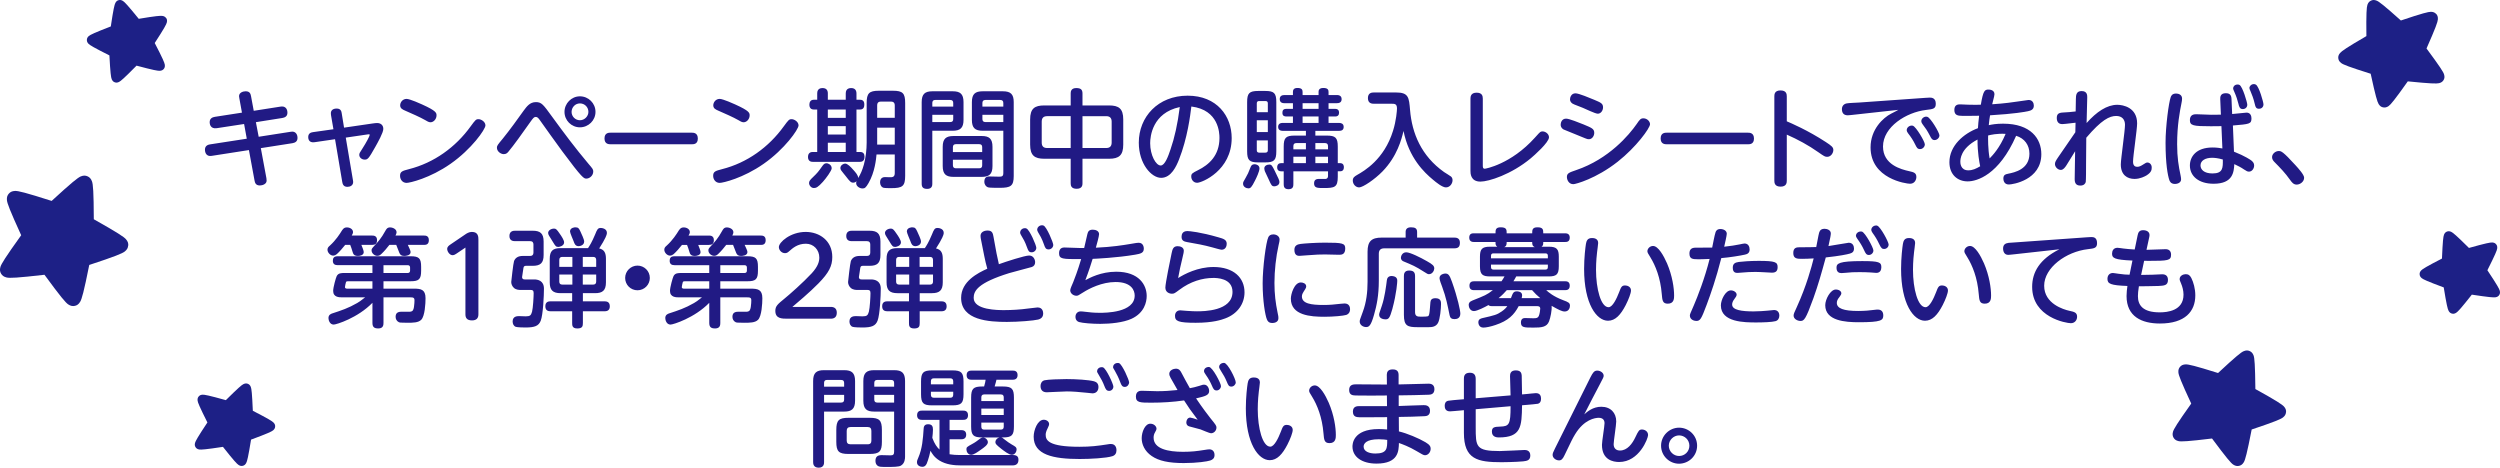
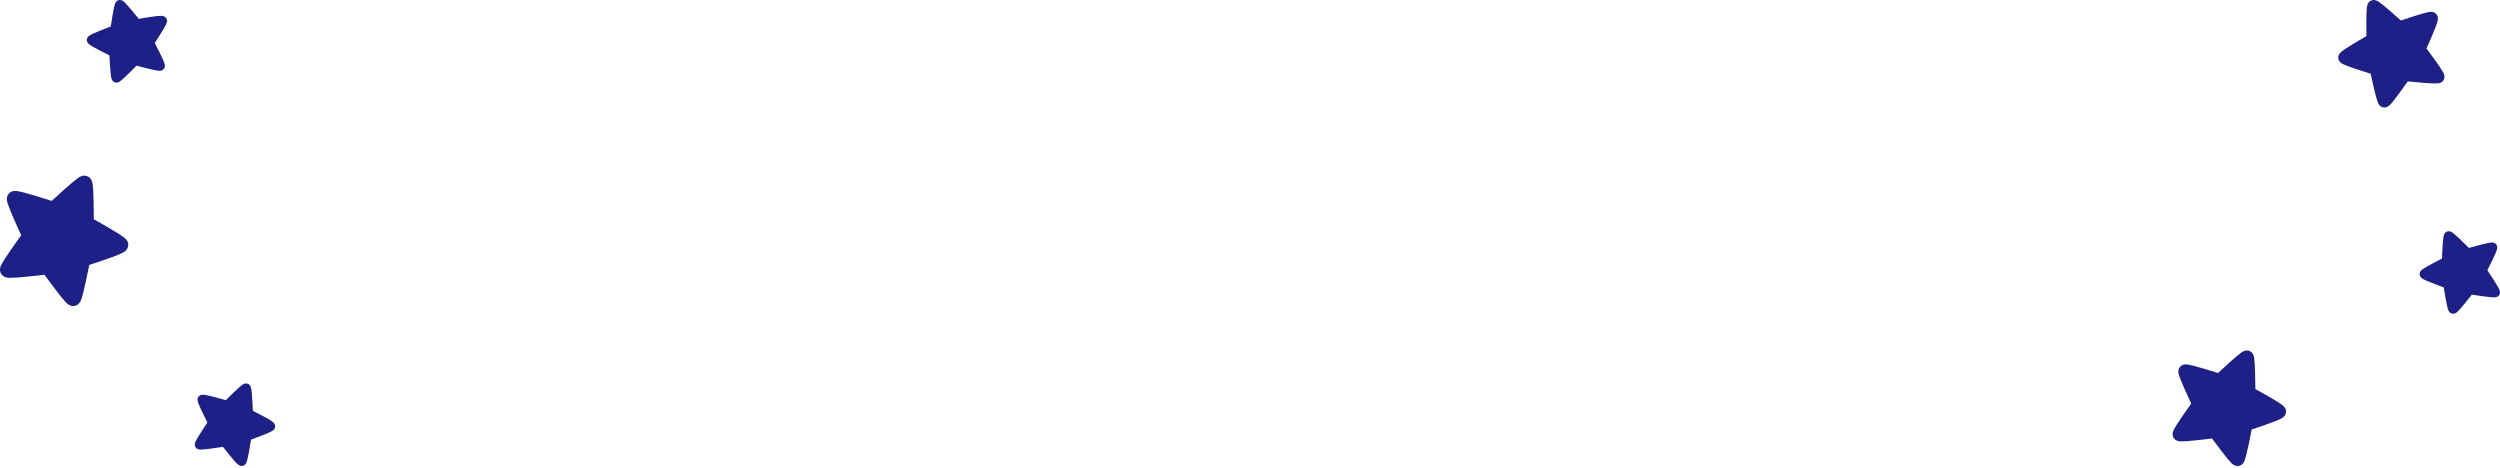
<svg xmlns="http://www.w3.org/2000/svg" id="_イヤー_2" viewBox="0 0 466.13 87.2">
  <defs>
    <style>.cls-1{fill:#211a84;}.cls-2{fill:#1d2086;}</style>
  </defs>
  <g id="_イヤー_1-2">
    <g>
      <g>
        <path class="cls-2" d="M23.91,45.8c.04-.39-.05-.76-.42-1.19-.38-.44-1.51-1.2-6-3.73-.02-5.16-.14-6.52-.34-7.06-.19-.54-.48-.79-.84-.95s-.74-.19-1.27,.03c-.53,.23-1.61,1.07-5.41,4.56-4.91-1.57-6.24-1.88-6.82-1.86-.57,.02-.9,.21-1.16,.5-.26,.29-.41,.65-.36,1.21,.05,.58,.52,1.86,2.66,6.55C.95,48.04,.25,49.21,.08,49.76c-.16,.55-.08,.93,.12,1.26,.2,.34,.49,.59,1.04,.72,.56,.13,1.93,.08,7.05-.51,3.05,4.16,3.94,5.19,4.42,5.52,.47,.32,.86,.36,1.24,.28,.38-.08,.71-.28,1-.77,.3-.5,.68-1.81,1.69-6.86,4.9-1.61,6.16-2.15,6.61-2.5,.45-.35,.61-.7,.64-1.09Z" />
        <path class="cls-2" d="M454.22,2.6c-.22-.24-.5-.39-.96-.4-.48,0-1.57,.26-5.61,1.62-3.17-2.84-4.07-3.52-4.52-3.7-.43-.18-.75-.14-1.04-.01s-.53,.35-.68,.79c-.15,.45-.24,1.58-.19,5.83-3.68,2.14-4.6,2.79-4.91,3.15-.3,.36-.37,.67-.33,.99,.04,.32,.17,.61,.55,.89,.38,.29,1.43,.71,5.49,1.99,.9,4.16,1.23,5.24,1.48,5.65,.25,.4,.52,.56,.84,.62,.31,.06,.63,.03,1.02-.24,.39-.27,1.12-1.14,3.58-4.61,4.23,.43,5.36,.45,5.83,.34,.46-.11,.69-.33,.85-.6,.16-.28,.22-.59,.08-1.04-.14-.46-.74-1.41-3.27-4.83,1.72-3.89,2.09-4.96,2.12-5.44,.03-.47-.1-.76-.31-1Z" />
        <path class="cls-2" d="M426.24,76.86c.03-.34-.05-.68-.38-1.05-.34-.38-1.34-1.06-5.34-3.27-.05-4.56-.16-5.77-.33-6.25-.17-.47-.43-.7-.75-.84s-.66-.16-1.12,.04c-.47,.2-1.42,.95-4.76,4.06-4.36-1.37-5.54-1.63-6.05-1.61-.5,.02-.8,.19-1.03,.45-.23,.26-.36,.57-.31,1.08,.05,.51,.47,1.64,2.39,5.78-2.65,3.72-3.26,4.76-3.4,5.25-.14,.48-.06,.82,.11,1.12,.18,.3,.44,.52,.93,.63,.5,.11,1.71,.06,6.24-.49,2.72,3.67,3.52,4.57,3.94,4.86,.42,.28,.76,.31,1.1,.24,.34-.08,.63-.25,.89-.69,.26-.44,.59-1.61,1.46-6.09,4.33-1.45,5.44-1.93,5.84-2.25,.4-.31,.53-.63,.56-.97Z" />
        <path class="cls-2" d="M30.98,3.39c-.13-.21-.33-.36-.68-.42-.36-.06-1.22,0-4.43,.54C23.82,.98,23.22,.36,22.91,.17c-.31-.19-.55-.2-.79-.14s-.44,.2-.61,.52c-.17,.32-.37,1.16-.85,4.38-3.04,1.17-3.81,1.55-4.09,1.78-.27,.23-.36,.46-.37,.71-.01,.25,.05,.48,.3,.74,.25,.26,.99,.71,3.9,2.17,.17,3.25,.29,4.11,.43,4.44,.14,.33,.33,.49,.56,.57,.23,.09,.47,.1,.8-.06,.33-.16,.98-.72,3.27-3.04,3.15,.84,3.99,.99,4.36,.96,.36-.03,.56-.16,.72-.35,.15-.19,.24-.42,.19-.78-.05-.36-.38-1.16-1.88-4.05,1.77-2.73,2.18-3.49,2.26-3.85,.08-.35,.02-.59-.11-.79Z" />
        <path class="cls-2" d="M465.41,45.55c-.16-.19-.36-.32-.72-.34-.36-.02-1.21,.14-4.35,1.02-2.31-2.29-2.97-2.85-3.3-3-.33-.15-.57-.14-.8-.05s-.42,.25-.55,.58c-.14,.34-.24,1.19-.38,4.45-2.89,1.49-3.63,1.95-3.87,2.21-.25,.26-.31,.5-.29,.74,.01,.24,.11,.47,.38,.7,.28,.23,1.06,.6,4.11,1.73,.52,3.21,.73,4.05,.91,4.37,.17,.31,.38,.45,.62,.51,.24,.06,.48,.05,.79-.15,.31-.19,.9-.82,2.92-3.38,3.22,.49,4.08,.55,4.44,.49,.35-.07,.54-.22,.67-.43,.13-.21,.19-.44,.1-.79-.09-.35-.51-1.11-2.31-3.82,1.46-2.91,1.79-3.71,1.83-4.07,.04-.36-.04-.58-.2-.77Z" />
        <path class="cls-2" d="M37.04,73.93c.16-.19,.36-.32,.72-.34,.36-.02,1.21,.14,4.35,1.02,2.31-2.29,2.97-2.85,3.3-3,.33-.15,.57-.14,.8-.05s.42,.25,.55,.58c.14,.34,.24,1.19,.38,4.45,2.89,1.49,3.63,1.95,3.87,2.21,.25,.26,.31,.5,.29,.74-.01,.24-.11,.47-.38,.7-.28,.23-1.06,.6-4.11,1.73-.52,3.21-.73,4.05-.91,4.37-.17,.31-.38,.45-.62,.51-.24,.06-.48,.05-.79-.15-.31-.19-.9-.82-2.92-3.38-3.22,.49-4.08,.55-4.44,.49-.35-.07-.54-.22-.67-.43-.13-.21-.19-.44-.1-.79,.09-.35,.51-1.11,2.31-3.82-1.46-2.91-1.79-3.71-1.83-4.07-.04-.36,.04-.58,.2-.77Z" />
      </g>
-       <path class="cls-1" d="M44.63,18.36c-.04-.24-.06-.38-.06-.42,0-.7,.78-.92,1.24-.92,.82,0,.92,.54,1,.94l.5,2.7,4.98-.78c1.28-.2,1.3,.94,1.3,1.14,0,.7-.5,.9-.96,.98l-4.92,.78,.52,2.72,5.9-.92c.12-.02,.24-.04,.36-.04,.6,0,.98,.48,.98,1.18s-.5,.9-.96,.98l-5.88,.92,1.04,5.6c.02,.16,.04,.32,.04,.46,0,.64-.78,.9-1.26,.9-.82,0-.92-.56-1-.96l-1.04-5.64-6.94,1.08c-1.26,.2-1.26-1.04-1.26-1.16,0-.82,.72-.94,.94-.98l6.86-1.06-.5-2.74-5.1,.78c-1.22,.18-1.32-.84-1.32-1.1,0-.72,.5-.94,.98-1.02l5.04-.78-.48-2.64Zm17.08,3.06c-.2-1.16,.84-1.18,1.08-1.18,.76,0,.88,.56,.92,.86l.44,2.7,5.34-.78c.42-.06,.62-.08,.84-.08,.5,0,1.14,.26,1.14,1.1,0,.7-1.04,2.54-1.5,3.36-1.24,2.22-1.42,2.36-1.98,2.36-.52,0-1-.38-1-.88,0-.28,.06-.38,.62-1.24,.66-1.02,1.32-2.26,1.32-2.46,0-.18-.1-.16-.36-.12l-4.1,.6,1.34,7.94c.02,.1,.04,.2,.04,.32,0,.68-.58,.92-1.08,.92-.8,0-.9-.62-.96-.94l-1.34-7.94-3.84,.56c-1.14,.16-1.16-.78-1.16-.96,0-.66,.44-.86,.88-.92l3.82-.54-.46-2.68Zm28.8,1.96c0,.74-2.6,4.44-6.5,7.16-3.82,2.68-7.6,3.56-8.2,3.56-.78,0-1.22-.66-1.22-1.32,0-.8,.44-.92,1.66-1.24,4.66-1.18,8.7-4.08,11.52-8,.88-1.2,.98-1.32,1.46-1.32s1.28,.48,1.28,1.16Zm-11.8-3.9c2.66,1.2,2.68,1.58,2.68,2.04,0,.7-.56,1.28-1.12,1.28-.32,0-.62-.18-1.02-.42-.9-.52-2.5-1.22-3.78-1.78-.4-.18-.86-.38-.86-.96,0-.54,.44-1.2,1.2-1.2,.6,0,2.74,.96,2.9,1.04Zm24.2,2.24c2.26,3.1,4.32,5.86,6.76,8.76,.84,.98,.94,1.1,.94,1.5,0,.76-.68,1.32-1.28,1.32-.46,0-.72,0-4.52-5.12-.7-.92-3.64-5.06-4.24-5.9-.2-.26-.38-.48-.68-.48-.34,0-.5,.24-.98,.9-1.42,2.02-3.18,4.48-4.1,5.56-.18,.22-.4,.48-.88,.48-.56,0-1.28-.5-1.28-1.2,0-.36,.1-.5,1.1-1.7,1.3-1.6,2.78-3.66,3.88-5.2,.58-.78,1.16-1.6,2.28-1.6,1.06,0,1.36,.42,3,2.68Zm8.12-.86c0,1.58-1.3,2.88-2.9,2.88s-2.88-1.3-2.88-2.88,1.3-2.9,2.88-2.9,2.9,1.28,2.9,2.9Zm-4.46,0c0,.86,.7,1.56,1.56,1.56s1.58-.74,1.58-1.56c0-.86-.68-1.58-1.58-1.58-.84,0-1.54,.68-1.56,1.58Zm22.38,3.88c.34,0,1.16,0,1.16,1.1s-.86,1.06-1.16,1.06h-15.08c-.32,0-1.16,0-1.16-1.08s.82-1.08,1.16-1.08h15.08Zm19.94-1.36c0,.74-2.6,4.44-6.5,7.16-3.82,2.68-7.6,3.56-8.2,3.56-.78,0-1.22-.66-1.22-1.32,0-.8,.44-.92,1.66-1.24,4.66-1.18,8.7-4.08,11.52-8,.88-1.2,.98-1.32,1.46-1.32s1.28,.48,1.28,1.16Zm-11.8-3.9c2.66,1.2,2.68,1.58,2.68,2.04,0,.7-.56,1.28-1.12,1.28-.32,0-.62-.18-1.02-.42-.9-.52-2.5-1.22-3.78-1.78-.4-.18-.86-.38-.86-.96,0-.54,.44-1.2,1.2-1.2,.6,0,2.74,.96,2.9,1.04Zm20.6-.88v-1.16c0-.34,.08-1.02,1-1.02,.74,0,1,.44,1,1.02v1.16h.68c.78,0,.78,.68,.78,.9,0,.32-.06,.92-.78,.92h-.68v7.92h.7c.56,0,.8,.34,.8,.88,0,.96-.64,.96-.94,.96h-8.64c-.24,0-.96,0-.96-.92,0-.44,.2-.92,.86-.92h.86v-7.92h-.66c-.74,0-.8-.66-.8-.9,0-.46,.2-.92,.82-.92h.64v-1.18c0-.32,.08-1,.98-1,.76,0,1,.44,1,1v1.18h3.34Zm-2.62,12.78c0,.44-1.08,1.9-1.64,2.52-.9,1-1.26,1.16-1.68,1.16-.5,0-.9-.48-.9-.94,0-.32,.16-.56,.74-1.1,.8-.76,1.02-1.04,1.72-2.04,.3-.42,.46-.54,.84-.54,.16,0,.92,.22,.92,.94Zm2.62-10.96h-3.34v1.56h3.34v-1.56Zm0,3.1h-3.34v1.56h3.34v-1.56Zm0,3.1h-3.34v1.72h3.34v-1.72Zm3.9-7.42c0-1.8,.46-2.28,2.28-2.28h2.62c1.82,0,2.28,.46,2.28,2.28v13.58c0,1.94-.5,2.3-2.58,2.3-.34,0-1.16,0-1.42-.06-.42-.1-.68-.52-.68-1.02,0-.34,.12-.98,.92-.98,.06,0,1.04,.04,1.2,.02,.6-.04,.62-.52,.62-.76v-3.48h-3.4c-.08,.86-.3,3.26-1.48,5.32-.52,.9-.72,1.02-1.14,1.02-.52,0-1.18-.4-1.18-1,0-.12,.04-.22,.08-.34-.3,.26-.56,.26-.62,.26-.44,0-.62-.2-1.42-1.24-.14-.18-.74-.9-.84-1.06-.08-.12-.14-.28-.14-.42,0-.54,.58-.84,.88-.84,.46,0,1.08,.66,1.5,1.14,.48,.54,.94,1.04,.94,1.56,.46-.78,.74-1.38,1.06-2.5,.34-1.22,.52-2.8,.52-4.1v-7.4Zm1.96,2.76h3.28v-2.3c0-.56-.32-.72-.72-.72h-1.84c-.4,0-.72,.14-.72,.72v2.3Zm3.28,1.84h-3.28v3.16h3.28v-3.16Zm7,10.46c0,.24,0,.96-.94,.96-.8,0-1.04-.34-1.04-.96v-15.22c0-1.5,.6-2.02,2-2.02h3.78c1.38,0,2.02,.48,2.02,2.02v3.32c0,1.5-.62,2.02-2.02,2.02h-3.8v9.88Zm3.9-14.38v-.68c0-.3-.12-.56-.54-.56h-2.8c-.46,0-.56,.28-.56,.56v.68h3.9Zm-3.9,1.52v1.36h3.34c.42,0,.56-.22,.56-.56v-.8h-3.9Zm11.22,9.56c0,1.54-.64,2.02-2,2.02h-5.26c-1.38,0-2.02-.48-2.02-2.02v-3.58c0-1.52,.62-2.02,2.02-2.02h5.26c1.38,0,2,.5,2,2.02v3.58Zm-7.38-2.6h5.46v-.92c0-.36-.16-.56-.56-.56h-4.34c-.32,0-.56,.14-.56,.56v.92Zm0,1.42v1.04c0,.38,.2,.56,.56,.56h4.34c.4,0,.56-.2,.56-.56v-1.04h-5.46Zm5.56-5.4c-1.42,0-2.02-.52-2.02-2.02v-3.32c0-1.52,.62-2.02,2.02-2.02h3.76c1.46,0,2.02,.56,2.02,2.02v13.78c0,1.86-.56,2.2-2.62,2.2s-2.1-.06-2.28-.14c-.26-.12-.58-.44-.58-1.02,0-.96,.68-.96,.94-.96,.28,0,1.54,.04,1.8,.04,.54,0,.8-.06,.8-.68v-7.88h-3.84Zm-.06-4.5h3.9v-.68c0-.36-.18-.56-.56-.56h-2.78c-.4,0-.56,.22-.56,.56v.68Zm3.9,1.52h-3.9v.8c0,.32,.14,.56,.56,.56h3.34v-1.36Zm14.76,12.78c0,.26,0,1.02-1.08,1.02-1.02,0-1.12-.6-1.12-1.02v-4.58h-4.92c-1.8,0-2.64-.6-2.64-2.64v-4.68c0-2.06,.86-2.62,2.64-2.62h4.92v-2.24c0-.3,.04-1,1.04-1,.82,0,1.16,.28,1.16,1v2.24h4.96c1.82,0,2.64,.6,2.64,2.62v4.68c0,1.98-.78,2.64-2.64,2.64h-4.96v4.58Zm-2.2-12.52h-4.38c-.68,0-1.02,.32-1.02,1.02v3.9c0,.66,.3,1.02,1.02,1.02h4.38v-5.94Zm2.2,5.94h4.42c.72,0,1.02-.38,1.02-1.02v-3.9c0-.72-.38-1.02-1.02-1.02h-4.42v5.94Zm18,2.14c-.48,1.2-1.44,3.42-3.34,3.42-1.8,0-4.16-2.6-4.16-6.56,0-4.82,3.6-8.76,9.1-8.76s8.22,3.84,8.22,7.9c0,6.06-5.56,8.34-6.44,8.34-.7,0-1.1-.6-1.1-1.16,0-.52,.16-.64,1.24-1.18,2.08-1.02,4.02-2.76,4.02-6.02,0-.84-.08-5.22-5.24-5.86-.2,1.64-.72,5.88-2.3,9.88Zm-5.38-3.04c0,2.26,1.08,4.16,1.96,4.16,.78,0,1.4-1.7,1.84-3.02,.74-2.14,1.32-4.7,1.72-7.88-5.12,1.1-5.52,5.5-5.52,6.74Zm20.38,4.7c0,.56-.56,1.74-.84,2.28-.64,1.28-.84,1.44-1.24,1.44-.36,0-.98-.26-.98-.86,0-.28,.04-.36,.48-1.1,.4-.68,.52-.96,.9-1.94,.14-.34,.28-.6,.78-.6,.28,0,.9,.18,.9,.78Zm3.14-3.18c0,1.66-.42,2.06-2.06,2.06h-1.3c-1.66,0-2.08-.4-2.08-2.06v-9.18c0-1.66,.4-2.08,2.08-2.08h1.3c1.62,0,2.06,.38,2.06,2.08v9.18Zm-3.64-7.3h2.06v-1.64c0-.28-.12-.44-.44-.44h-1.18c-.3,0-.44,.14-.44,.44v1.64Zm2.06,1.5h-2.06v2.2h2.06v-2.2Zm-2.06,3.76v1.84c0,.26,.12,.44,.44,.44h1.18c.36,0,.44-.24,.44-.44v-1.84h-2.06Zm3.34,5.66c.08,.14,.48,.96,.7,1.46,.16,.34,.18,.5,.18,.64,0,.64-.68,.8-.94,.8-.48,0-.58-.22-1.02-1.2-.1-.24-.64-1.34-.74-1.58-.04-.12-.12-.34-.12-.56,0-.48,.48-.72,.96-.72,.4,0,.54,.28,.98,1.16Zm7.58-6.56h2.1c1.64,0,2.08,.38,2.08,2.06v3.08h.44c.62,0,.7,.48,.7,.76,0,.42-.18,.76-.7,.76h-.44v1.04c0,1.96-.6,2.08-2.66,2.08-1.12,0-1.76,0-1.76-.88,0-.82,.64-.82,1-.82,.18,0,1.02,.02,1.18,0,.3-.04,.42-.26,.42-.54v-.88h-6.46v2.36c0,.36,0,.98-.9,.98-.82,0-.9-.52-.9-.92v-2.42h-.52c-.24,0-.7-.1-.7-.74,0-.5,.28-.78,.7-.78h.52v-3.08c0-1.64,.38-2.06,2.06-2.06h2.08v-.88h-4.3c-.16,0-.88,0-.88-.74s.68-.74,.88-.74h1.88v-1.2h-1.24c-.36,0-.72-.12-.72-.66,0-.38,.08-.76,.72-.76h1.24v-1.06h-1.56c-.22,0-.9,0-.9-.76,0-.64,.48-.76,.9-.76h1.56v-.58c0-.34,.12-.74,.84-.74,.8,0,.96,.32,.96,.74v.58h2.98v-.56c0-.2,0-.76,.88-.76s.98,.38,.98,.76v.56h1.54c.18,0,.9,0,.9,.76,0,.64-.48,.76-.9,.76h-1.54v1.06h1.24c.52,0,.72,.3,.72,.7s-.18,.72-.72,.72h-1.24v1.2h1.96c.24,0,.86,.04,.86,.74,0,.56-.36,.74-.86,.74h-4.42v.88Zm-1.76,2.56v-1.16h-1.78c-.36,0-.56,.16-.56,.56v.6h2.34Zm0,1.38h-2.34v1.2h2.34v-1.2Zm2.36-9.98h-2.98v1.06h2.98v-1.06Zm0,2.48h-2.98v1.2h2.98v-1.2Zm-.6,6.12h2.36v-.6c0-.36-.18-.56-.54-.56h-1.82v1.16Zm2.36,1.38h-2.36v1.2h2.36v-1.2Zm8.54-9.88c-.26,0-1.1,0-1.1-1.04,0-.96,.66-1.06,1.1-1.06h4.12c2.38,0,2.44,.92,2.64,3.3,.36,4.32,2.1,8.54,6.34,11.54,.2,.14,1.14,.7,1.3,.84,.22,.2,.28,.46,.28,.68,0,.62-.48,1.34-1.24,1.34-.66,0-1.78-.9-2.46-1.48-1.52-1.26-4.44-4-5.44-9.04-.36,1.5-1.16,4.7-3.92,7.54-1.46,1.5-3.66,2.98-4.36,2.98-.62,0-1.18-.58-1.18-1.28,0-.54,.32-.76,.8-1.04,1.34-.76,5.04-2.88,6.7-8.22,.6-1.9,.74-3.8,.74-4.18,0-.86-.42-.88-1.04-.88h-3.28Zm20.32,11.46c0,.36,0,.66,.38,.66,.1,0,4.86-.82,9.34-5.8,.68-.76,.82-.9,.9-.96,.12-.12,.3-.2,.52-.2,.56,0,1.2,.48,1.2,1.1,0,.96-2.78,3.4-3.4,3.92-3.64,3.02-7.84,4.34-9.38,4.34-1.86,0-1.86-1.56-1.86-2.02v-13.44c0-.34,.04-1.12,1.14-1.12,1.04,0,1.16,.62,1.16,1.12v12.4Zm15.54-8.68c.58,0,2.48,.78,3.24,1.08,1.54,.64,2,.82,2,1.58,0,.56-.4,1.18-1,1.18-.18,0-.34-.02-.7-.18-.64-.28-3.94-1.6-4.02-1.64-.2-.12-.54-.36-.54-.9,0-.24,.12-1.12,1.02-1.12Zm.14,10.88c0-.7,.44-.84,1.72-1.28,6.14-2.08,9.9-6.6,11.28-8.58,.56-.82,.74-1.08,1.26-1.08,.72,0,1.24,.6,1.24,1.1,0,.72-2.58,4.28-6.04,7-4.02,3.16-7.84,4.18-8.26,4.18-.9,0-1.2-.88-1.2-1.34Zm1.6-15.6c.64,0,2.7,.88,3.48,1.2,1.22,.52,1.66,.68,1.66,1.42,0,.58-.4,1.18-.98,1.18-.48,0-2.4-.94-2.8-1.1-1.68-.64-1.82-.72-1.94-.8-.28-.2-.44-.46-.44-.78,0-.34,.22-1.12,1.02-1.12Zm32.12,7.34c.34,0,1.16,0,1.16,1.1s-.86,1.06-1.16,1.06h-15.08c-.32,0-1.16,0-1.16-1.08s.82-1.08,1.16-1.08h15.08Zm7.28,8.92c0,.36-.02,1.14-1.16,1.14s-1.16-.78-1.16-1.14v-15.66c0-.34,0-1.14,1.14-1.14s1.18,.72,1.18,1.14v4.62c.66,.28,3.92,1.66,7.3,3.88,1.04,.68,1.38,.96,1.38,1.46,0,.58-.46,1.28-1.14,1.28-.42,0-.54-.08-1.66-.86-1.84-1.3-3.84-2.38-5.88-3.28v8.56Zm12.06-12.22c-.18,.02-.56,.06-.68,.06-.84,0-1.1-.52-1.1-1.16,0-.52,.3-.94,.88-1.06,.36-.08,1.98-.14,2.3-.16l12.42-.88c.3-.02,.56-.04,.78-.04,.26,0,1.12,0,1.12,1.14,0,.94-.46,1-1.82,1.16-3.64,.42-8.02,3.14-8.02,6.82,0,3.38,3.36,4.26,4.9,4.6,.82,.18,1.32,.32,1.32,1.08,0,.48-.3,1.26-1.18,1.26-.7,0-7.36-.92-7.36-6.78,0-3.36,2.34-5.52,3.82-6.28,.72-.36,.94-.48,1.36-.72l-8.74,.96Zm13.68,5.48c0,.44-.4,.88-.88,.88s-.62-.24-.92-.86c-.36-.74-.76-1.36-1.32-2.08-.1-.14-.26-.36-.26-.6,0-.54,.62-.96,1.14-.82,.6,.18,2.24,2.96,2.24,3.48Zm2.72-1.68c0,.46-.44,.88-.92,.88-.4,0-.56-.22-.88-.86-.48-.92-.78-1.36-1.32-2.06-.1-.14-.26-.36-.26-.62,0-.52,.62-.96,1.12-.8,.62,.18,2.26,2.96,2.26,3.46Zm11.88-2.18c5.18,0,7.12,2.82,7.12,5.68,0,4.86-5.38,5.66-6.06,5.66-.9,0-1.02-.8-1.02-1.1,0-.72,.4-.8,.94-.92,1.1-.22,3.92-.8,3.92-3.72,0-1.6-.9-2.86-2.48-3.34-3.22,7.34-7.34,8.5-9.04,8.5-1.84,0-3.4-1.22-3.4-3.58,0-3.06,2.66-5.36,5.32-6.34,.06-.86,.08-1.14,.22-2.32-.16,0-2.02,.04-3.16,.02-.7-.02-1.46-.04-1.46-1.1s.78-1.04,1.12-1.04c.24,0,1.24,.06,1.44,.06,1.06,.04,1.92,.02,2.38,0,.44-2.64,.72-2.82,1.44-2.82,.26,0,1.1,.08,1.1,.86,0,.2-.04,.36-.42,1.88,2.28-.14,4.14-.42,4.66-.5,.88-.12,2.02-.3,2.12-.3,.76,0,.98,.6,.98,1.06,0,.76-.58,.92-1.1,1.04-.58,.12-2.46,.48-7.06,.76-.1,.56-.14,.88-.24,1.84,.56-.12,1.34-.28,2.68-.28Zm-7.98,7.12c0,.16,0,1.58,1.48,1.58,.82,0,1.48-.32,2.22-.76-.16-.76-.5-2.5-.5-4.98-3.2,1.68-3.2,3.74-3.2,4.16Zm5.46-.64c.58-.6,1.86-1.92,2.98-4.58-1.6-.1-2.78,.18-3.26,.3-.02,.48-.04,2.54,.28,4.28Zm16.02-6.66c-1.96,.22-2.18,.26-2.48,.26-.76,0-1.02-.52-1.02-1.14,0-.68,.28-.98,1.14-1.02,.74-.04,1.62-.1,2.38-.2l.04-2.3c.02-.66,.02-1.5,1.06-1.5s1.06,.76,1.06,1.14c0,.76-.12,4.12-.12,4.82,1.86-2.1,3.8-3.4,5.72-3.4,1.08,0,3.7,.5,3.7,3.46,0,1.14-.76,6.1-.76,7.12,0,.26,.02,.98,.76,.98,.4,0,.62-.1,1.28-.52,.28-.18,.42-.28,.64-.28,.42,0,.8,.38,.8,.9,0,.44-.02,.9-.96,1.5-.3,.18-1.2,.66-2.24,.66-1.36,0-2.56-.74-2.56-2.7,0-.6,.22-2.18,.4-3.74,.2-1.58,.38-3.14,.38-3.66,0-.96-.54-1.64-1.64-1.64-1.24,0-2.72,.7-5.58,4.06-.02,1.66-.04,3.32-.04,4.96,0,.7,0,3-.06,3.3-.08,.32-.38,.66-1,.66-.88,0-1.08-.56-1.06-1.3l.08-5.1c-.26,.42-1.4,2.26-1.62,2.62-.26,.4-.6,.86-1.04,.86-.56,0-1.1-.54-1.1-1.1,0-.36,.18-.64,.58-1.24,1.08-1.56,2.16-3.12,3.22-4.68l.04-1.78Zm17.74-4.76c.06-.18,.24-.68,1-.68,.44,0,1.12,.2,1.12,.94,0,.22-.04,.54-.1,.8-.32,1.6-.82,4.16-.82,7.7,0,2.5,.28,4.12,.64,5.82,.04,.22,.1,.5,.1,.72,0,.76-.86,.88-1.14,.88-.82,0-1-.56-1.06-.74-.28-.82-.7-2.92-.7-6.96,0-3.06,.6-7.5,.96-8.48Zm11.8,10.16c2.08,.82,3.14,1.56,3.28,1.68,.3,.26,.48,.5,.48,.9,0,.54-.38,1.14-.96,1.14-.28,0-.44-.08-.92-.4-.58-.4-1.18-.7-1.7-.94t-.12-.06c-.08,1.44-.22,3.66-3.86,3.66-2.78,0-4.42-1.42-4.42-3.4,0-1.64,1.16-3.36,4.22-3.36,.78,0,1.42,.1,1.84,.18l-.18-4.16c-1.7,.02-1.74,.02-1.96,.02-3.34,0-3.92-.12-3.92-1.16s.82-1.08,1.2-1.08c.14,0,2.44,.1,2.78,.1,.96,0,1.34,0,1.8-.02l-.12-2.86c-.02-.42,0-1.14,1.04-1.14,.82,0,1.04,.44,1.06,1.1l.12,2.78c.3-.02,2.56-.26,2.68-.26,.72,0,.92,.6,.92,1.06,0,1.06-.36,1.08-3.46,1.34l.2,4.88Zm-4.08,1.14c-1.26,0-2.16,.52-2.16,1.42,0,.76,.64,1.5,2.24,1.5,1.96,0,1.94-1.06,1.92-2.6-.94-.28-1.64-.32-2-.32Zm6.56-9.9c0,.5-.38,.82-.84,.82-.54,0-.68-.4-.82-1.02-.16-.64-.38-1.36-.74-2.16-.2-.44-.24-.54-.24-.7,0-.32,.32-.7,.8-.7,.12,0,.28,0,.4,.08,.58,.34,1.44,3.28,1.44,3.68Zm3.02-.06c0,.52-.4,.82-.8,.82-.56,0-.68-.24-.86-1.04-.2-.86-.48-1.58-.72-2.14-.2-.44-.24-.58-.24-.7,0-.32,.34-.72,.82-.72,.12,0,.26,.02,.38,.1,.6,.34,1.42,3.3,1.42,3.68Zm6.2,14.96c-.62,0-.92-.44-1.24-.88-.92-1.3-1.76-2.16-2.96-3.38-.14-.16-.4-.42-.4-.86,0-.62,.64-1.14,1.24-1.14,.44,0,.74,.02,3.14,2.66,.56,.62,1.6,1.76,1.6,2.32,0,.74-.76,1.28-1.38,1.28ZM64.36,45.66c-.42,.54-1.1,1.32-1.56,1.72-.14,.12-.42,.28-.68,.28-.52,0-1.06-.56-1.06-1.1,0-.36,.18-.54,.46-.78,1.1-1,1.82-2.12,2.26-2.84,.3-.46,.58-.54,.9-.54,.6,0,1.14,.36,1.14,.86,0,.2-.08,.4-.24,.66h3.8c.24,0,.92,0,.92,.84,0,.68-.32,.9-.92,.9h-2c.18,.44,.44,1.08,.44,1.34,0,.58-.68,.72-1.08,.72-.72,0-.88-.36-.98-.7-.24-.78-.26-.86-.46-1.36h-.94Zm-.56,9.78c-.54,0-1.68,0-1.68-1.2,0-.66,.5-2.44,.66-2.76,.3-.58,.86-.58,1.5-.58h5.16v-1.46h-6.48c-.5,0-.9-.18-.9-.82,0-.46,.16-.84,.9-.84h13.6c1.56,0,1.96,.38,1.96,1.96v.74c0,1.58-.4,1.96-1.96,1.96h-5.06v1.38h5.68c1.28,0,2.16,.14,2.16,1.78,0,.98-.12,3.34-.8,4.02-.54,.56-1.58,.56-2.62,.56-1.34,0-1.42-.04-1.58-.12-.4-.2-.58-.6-.58-1,0-.94,.78-.94,1.22-.94,.24,0,1.26,.02,1.48,0,.54-.06,.62-.34,.72-.86,.08-.48,.1-1.08,.1-1.26,0-.52-.26-.56-.84-.56h-4.94v4.78c0,.36-.04,1.02-.96,1.02-.72,0-1.1-.22-1.1-1.02v-3.76c-2.74,2.82-6.74,4.06-7.22,4.06-.74,0-.98-.82-.98-1.22,0-.6,.46-.78,.7-.86,1.72-.56,3-.98,4.66-1.94,.44-.26,.56-.34,1.48-1.06h-4.28Zm5.64-3h-4.48c-.36,0-.42,.06-.46,.2-.04,.12-.18,.72-.18,.88,0,.3,.3,.3,.46,.3h4.66v-1.38Zm3.16-6.78c-.34,.46-.98,1.22-1.52,1.72-.28,.26-.5,.32-.74,.32-.5,0-1.06-.48-1.06-1,0-.3,.04-.36,.6-.96,.56-.62,1.2-1.28,1.96-2.68,.18-.32,.36-.66,.88-.66s1.22,.32,1.22,.9c0,.22-.14,.48-.2,.62h5.3c.28,0,.92,0,.92,.86s-.6,.88-.92,.88h-3c.14,.32,.52,1.06,.52,1.32,0,.68-.9,.74-1.18,.74-.48,0-.76-.16-.92-.58-.1-.22-.48-1.26-.58-1.48h-1.28Zm-1.1,5.24h4.52c.28,0,.44-.16,.44-.44v-.58c0-.26-.14-.44-.44-.44h-4.52v1.46Zm13.62-3.62c-.18,.12-.44,.3-.74,.3-.54,0-1-.68-1-1.16,0-.42,.32-.64,.64-.86l2.68-1.82c.28-.2,.74-.5,1.28-.5,1.22,0,1.22,.94,1.22,1.5v13.86c0,.68-.32,1.14-1.2,1.14-1,0-1.22-.54-1.22-1.14v-12.44l-1.66,1.12Zm14.22-4.26c1.38,0,2.02,.5,2.02,2.02v2.5c0,1.52-.62,2.02-2.02,2.02h-1.22c-.26,0-.46,.04-.52,.38-.02,.16-.26,1.62-.26,1.74,0,.14,.06,.26,.16,.34,.12,.08,.24,.08,.36,.08h1.74c.64,0,1.82,.2,1.82,1.72,0,1.28-.16,4.84-.6,5.98-.38,.96-1.1,1.26-2.84,1.26-.44,0-1.46-.02-1.8-.12-.42-.14-.6-.58-.6-1,0-1,.88-1,1.24-1,.2,0,1.04,.04,1.2,.04,.82,0,.98-.18,1.18-.86,.18-.66,.3-2.78,.3-3.48,0-.5-.22-.58-.54-.58h-1.8c-.36,0-.88,0-1.32-.36-.38-.34-.52-.78-.52-1.12,0-.1,.38-3.52,.52-3.9,.22-.56,.7-.96,1.62-.96h1.38c.4,0,.62-.2,.62-.62v-1.52c0-.38-.18-.62-.62-.62h-2.82c-.24,0-1.04,0-1.04-.96s.78-.98,1.04-.98h3.32Zm10.3,3.24c.3-.46,.7-1.06,1.32-2.54,.38-.94,.5-1.22,1.06-1.22,.1,0,1.14,.06,1.14,.92,0,.46-.48,1.3-.74,1.76-.1,.18-.6,.96-.7,1.14,.98,.22,1.26,.88,1.26,1.94v4.38c0,1.52-.64,2.02-2.02,2.02h-2.28v1.52h3.98c.42,0,1.04,.06,1.04,.94s-.68,.92-1.04,.92h-3.98v2.16c0,.62-.08,1.04-1.04,1.04s-.96-.58-.96-1.04v-2.16h-3.96c-.48,0-1.04-.1-1.04-.94,0-.9,.68-.92,1.04-.92h3.96v-1.52h-2.16c-1.46,0-2.02-.58-2.02-2.02v-4.38c0-1.44,.54-2,2.02-2h5.12Zm-5.26-2.66c.3,.42,.8,1.18,.8,1.58,0,.72-.96,.86-1.08,.86-.44,0-.56-.18-1.04-.98-.1-.16-.58-.94-.68-1.1-.1-.18-.18-.34-.18-.52,0-.44,.5-.82,1.12-.82,.34,0,.52,.18,1.06,.98Zm-.1,6.16h2.44v-1.86h-1.88c-.34,0-.56,.16-.56,.56v1.3Zm0,1.42v1.32c0,.38,.18,.56,.56,.56h1.88v-1.88h-2.44Zm3.94-8.02c.2,.44,.7,1.48,.7,1.86,0,.76-.86,.88-1.04,.88-.6,0-.78-.48-.92-.9-.1-.28-.68-1.56-.68-1.84,0-.76,.96-.78,.98-.78,.6,0,.7,.24,.96,.78Zm2.94,6.6v-1.3c0-.38-.2-.56-.56-.56h-1.94v1.86h2.5Zm0,1.42h-2.5v1.88h1.94c.36,0,.56-.18,.56-.56v-1.32Zm10,.64c0,1.26-1.02,2.3-2.3,2.3s-2.3-1.02-2.3-2.3,1.06-2.3,2.3-2.3,2.3,1,2.3,2.3Zm6-6.16c-.42,.54-1.1,1.32-1.56,1.72-.14,.12-.42,.28-.68,.28-.52,0-1.06-.56-1.06-1.1,0-.36,.18-.54,.46-.78,1.1-1,1.82-2.12,2.26-2.84,.3-.46,.58-.54,.9-.54,.6,0,1.14,.36,1.14,.86,0,.2-.08,.4-.24,.66h3.8c.24,0,.92,0,.92,.84,0,.68-.32,.9-.92,.9h-2c.18,.44,.44,1.08,.44,1.34,0,.58-.68,.72-1.08,.72-.72,0-.88-.36-.98-.7-.24-.78-.26-.86-.46-1.36h-.94Zm-.56,9.78c-.54,0-1.68,0-1.68-1.2,0-.66,.5-2.44,.66-2.76,.3-.58,.86-.58,1.5-.58h5.16v-1.46h-6.48c-.5,0-.9-.18-.9-.82,0-.46,.16-.84,.9-.84h13.6c1.56,0,1.96,.38,1.96,1.96v.74c0,1.58-.4,1.96-1.96,1.96h-5.06v1.38h5.68c1.28,0,2.16,.14,2.16,1.78,0,.98-.12,3.34-.8,4.02-.54,.56-1.58,.56-2.62,.56-1.34,0-1.42-.04-1.58-.12-.4-.2-.58-.6-.58-1,0-.94,.78-.94,1.22-.94,.24,0,1.26,.02,1.48,0,.54-.06,.62-.34,.72-.86,.08-.48,.1-1.08,.1-1.26,0-.52-.26-.56-.84-.56h-4.94v4.78c0,.36-.04,1.02-.96,1.02-.72,0-1.1-.22-1.1-1.02v-3.76c-2.74,2.82-6.74,4.06-7.22,4.06-.74,0-.98-.82-.98-1.22,0-.6,.46-.78,.7-.86,1.72-.56,3-.98,4.66-1.94,.44-.26,.56-.34,1.48-1.06h-4.28Zm5.64-3h-4.48c-.36,0-.42,.06-.46,.2-.04,.12-.18,.72-.18,.88,0,.3,.3,.3,.46,.3h4.66v-1.38Zm3.16-6.78c-.34,.46-.98,1.22-1.52,1.72-.28,.26-.5,.32-.74,.32-.5,0-1.06-.48-1.06-1,0-.3,.04-.36,.6-.96,.56-.62,1.2-1.28,1.96-2.68,.18-.32,.36-.66,.88-.66s1.22,.32,1.22,.9c0,.22-.14,.48-.2,.62h5.3c.28,0,.92,0,.92,.86s-.6,.88-.92,.88h-3c.14,.32,.52,1.06,.52,1.32,0,.68-.9,.74-1.18,.74-.48,0-.76-.16-.92-.58-.1-.22-.48-1.26-.58-1.48h-1.28Zm-1.1,5.24h4.52c.28,0,.44-.16,.44-.44v-.58c0-.26-.14-.44-.44-.44h-4.52v1.46Zm20.6,6.32c.58,0,1.12,.24,1.12,1.08,0,.76-.4,1.12-1.12,1.12h-8.06c-1.06,0-2.28,0-2.28-1.46,0-.9,.46-1.26,1.7-2.28,.94-.76,3.46-2.98,5.1-4.74,1.18-1.3,1.4-2.2,1.4-2.92,0-1.44-1.06-2.58-2.5-2.58-1.56,0-2.46,.82-3.12,1.4-.28,.26-.48,.36-.78,.36-.64,0-1.14-.58-1.14-1.14,0-.9,2.16-2.82,5-2.82,2.56,0,4.96,1.62,4.96,4.68,0,1.66-.62,2.92-2.58,4.92-1.66,1.7-4.04,3.68-4.86,4.38h7.16Zm7.24-14.2c1.38,0,2.02,.5,2.02,2.02v2.5c0,1.52-.62,2.02-2.02,2.02h-1.22c-.26,0-.46,.04-.52,.38-.02,.16-.26,1.62-.26,1.74,0,.14,.06,.26,.16,.34,.12,.08,.24,.08,.36,.08h1.74c.64,0,1.82,.2,1.82,1.72,0,1.28-.16,4.84-.6,5.98-.38,.96-1.1,1.26-2.84,1.26-.44,0-1.46-.02-1.8-.12-.42-.14-.6-.58-.6-1,0-1,.88-1,1.24-1,.2,0,1.04,.04,1.2,.04,.82,0,.98-.18,1.18-.86,.18-.66,.3-2.78,.3-3.48,0-.5-.22-.58-.54-.58h-1.8c-.36,0-.88,0-1.32-.36-.38-.34-.52-.78-.52-1.12,0-.1,.38-3.52,.52-3.9,.22-.56,.7-.96,1.62-.96h1.38c.4,0,.62-.2,.62-.62v-1.52c0-.38-.18-.62-.62-.62h-2.82c-.24,0-1.04,0-1.04-.96s.78-.98,1.04-.98h3.32Zm10.3,3.24c.3-.46,.7-1.06,1.32-2.54,.38-.94,.5-1.22,1.06-1.22,.1,0,1.14,.06,1.14,.92,0,.46-.48,1.3-.74,1.76-.1,.18-.6,.96-.7,1.14,.98,.22,1.26,.88,1.26,1.94v4.38c0,1.52-.64,2.02-2.02,2.02h-2.28v1.52h3.98c.42,0,1.04,.06,1.04,.94s-.68,.92-1.04,.92h-3.98v2.16c0,.62-.08,1.04-1.04,1.04s-.96-.58-.96-1.04v-2.16h-3.96c-.48,0-1.04-.1-1.04-.94,0-.9,.68-.92,1.04-.92h3.96v-1.52h-2.16c-1.46,0-2.02-.58-2.02-2.02v-4.38c0-1.44,.54-2,2.02-2h5.12Zm-5.26-2.66c.3,.42,.8,1.18,.8,1.58,0,.72-.96,.86-1.08,.86-.44,0-.56-.18-1.04-.98-.1-.16-.58-.94-.68-1.1-.1-.18-.18-.34-.18-.52,0-.44,.5-.82,1.12-.82,.34,0,.52,.18,1.06,.98Zm-.1,6.16h2.44v-1.86h-1.88c-.34,0-.56,.16-.56,.56v1.3Zm0,1.42v1.32c0,.38,.18,.56,.56,.56h1.88v-1.88h-2.44Zm3.94-8.02c.2,.44,.7,1.48,.7,1.86,0,.76-.86,.88-1.04,.88-.6,0-.78-.48-.92-.9-.1-.28-.68-1.56-.68-1.84,0-.76,.96-.78,.98-.78,.6,0,.7,.24,.96,.78Zm2.94,6.6v-1.3c0-.38-.2-.56-.56-.56h-1.94v1.86h2.5Zm0,1.42h-2.5v1.88h1.94c.36,0,.56-.18,.56-.56v-1.32Zm11.84-3.96c.12,.62,.3,1.42,.44,2.04,1.32-.48,4.82-1.62,5.64-1.62s1.12,.78,1.12,1.24-.22,.76-.62,.9c-.24,.08-3.56,.94-4.22,1.14-5.84,1.82-6.62,3.3-6.62,4.62,0,2.28,4.54,2.28,5.7,2.28,1.32,0,3.1-.1,4.46-.3,.3-.04,1.6-.2,1.74-.2,.98,0,1.06,.84,1.06,1.14,0,.84-.66,1.04-.94,1.12-.82,.2-3.62,.44-5.82,.44-3.3,0-8.54-.28-8.54-4.48,0-3.08,3.14-4.66,4.88-5.44-.22-.8-.4-1.52-.56-2.34l-.62-3.12c-.02-.1-.08-.4-.08-.66,0-.66,.6-1,1.32-1,.9,0,.98,.56,1.1,1.18l.56,3.06Zm7.42-1.02c0,.48-.42,.84-.86,.84-.54,0-.64-.3-.88-.94-.38-1.06-.66-1.52-1.08-2.22-.08-.12-.2-.34-.2-.54,0-.32,.3-.8,.9-.8,.12,0,.2,.02,.28,.06,.6,.24,1.84,3.14,1.84,3.6Zm3.16-.54c0,.48-.42,.84-.86,.84-.54,0-.66-.3-.88-.94-.38-1.1-.8-1.78-1.08-2.24-.06-.12-.18-.32-.18-.52,0-.32,.32-.8,.9-.8,.12,0,.2,.02,.3,.06,.58,.26,1.8,3.16,1.8,3.6Zm5.98,6.58c.78-.42,2.9-1.58,5.76-1.58,4.28,0,5.68,2.5,5.68,4.52,0,1.14-.44,3.16-2.84,4.26-1.54,.7-3.94,.94-5.82,.94-1.52,0-3.26-.14-3.96-.34-.34-.1-.66-.4-.66-.98s.4-1,.94-1c.2,0,.36,0,.78,.06,.94,.12,1.72,.2,2.82,.2,1,0,6.5,0,6.5-3.22,0-.92-.56-2.52-3.56-2.52-2.56,0-4.92,1.22-6.02,1.92-.9,.58-1.02,.64-1.28,.64-.6,0-1.16-.46-1.16-1.02,0-.26,.32-.96,.56-1.52,.22-.56,.84-2.12,1.48-4.3-3.56,.02-4.12,.02-4.12-1.14,0-.36,.14-1.02,.98-1.02,.48,0,2.58,.1,3,.1h.7c.1-.42,.5-2.24,.6-2.6,.12-.46,.28-.82,1.02-.82,.56,0,1.16,.26,1.16,.84,0,.36-.44,1.96-.6,2.52,2.94-.12,5.26-.5,6.2-.66,1.4-.24,1.56-.26,1.78-.26,.96,0,.96,1,.96,1.1,0,.8-.58,.94-1.6,1.12-3.38,.58-7.42,.76-7.94,.78-.28,.9-.66,2.14-1.36,3.98Zm23.88-2.46c3.82,0,5.8,2.04,5.8,4.72,0,2.12-1.28,4-3.58,4.86-.7,.26-2.26,.82-5.52,.82s-3.86-.3-3.86-1.3c0-.54,.32-1.02,.98-1.02,.2,0,1.06,.08,1.24,.1,.84,.06,1.48,.08,1.86,.08,1.18,0,6.64,0,6.64-3.62,0-2.6-3.02-2.6-3.58-2.6-2.04,0-4.28,.66-6.34,2.22-.86,.64-.96,.72-1.38,.72-.46,0-1.22-.26-1.22-1.14,0-.78,.92-5.26,1.16-6.38,.16-.76,.3-1.34,1.12-1.34,.5,0,1.16,.2,1.16,.86,0,.2-.02,.34-.3,1.52-.34,1.42-.48,2.02-.76,3.56,1.16-.74,3.66-2.06,6.58-2.06Zm-4.84-6.7c.38,0,2.46,.2,5.76,1.16,1,.28,1.56,.46,1.56,1.22,0,.38-.18,1.1-.96,1.1-.2,0-1.44-.36-1.66-.42-1.66-.46-3.04-.7-4.74-1-.6-.1-1.06-.28-1.06-.98,0-.46,.16-1.08,1.1-1.08Zm15.08,1.14c.14-.3,.42-.52,.94-.52,.58,0,1.16,.36,1.16,.96,0,.26-.06,.48-.18,1.02-.5,2.2-.78,4.78-.78,7.08,0,2.06,.22,3.76,.56,5.4,.18,.84,.18,.9,.18,1.16,0,.8-.82,.9-1.12,.9-.64,0-.88-.28-1.04-.7-.3-.74-.78-3.4-.78-6.7,0-2.92,.62-7.7,1.06-8.6Zm6.06,8.44c.4,0,1,.2,1,.74,0,.2-.1,.38-.2,.54-.44,.68-.6,.94-.6,1.32,0,1.36,1.72,1.6,4.06,1.6,1.1,0,1.96-.08,3.14-.22,.44-.04,.58-.06,.74-.06,.92,0,1.04,.72,1.04,1.06,0,.76-.48,1-.72,1.08-.52,.16-2.4,.34-4.06,.34-2.56,0-6.26-.24-6.26-3.38,0-.84,.64-3.02,1.86-3.02Zm7.14-5.16c-.14,0-2.2-.06-2.62-.06-.7,0-1.8,.02-3.38,.16-.22,.02-1.28,.1-1.38,.1-.26,0-.96,0-.96-1.12,0-.82,.56-1.02,1.14-1.1,.56-.08,2.8-.24,4.54-.24,3.34,0,3.8,.12,3.8,1.1,0,1.14-.72,1.16-1.14,1.16Zm12.4-4.24c0-.5,.24-.88,1-.88s1.14,.2,1.14,.88v1.04h6.94c.26,0,1.04,0,1.04,.94,0,.74-.28,1.06-1.04,1.06h-13.06c-.68,0-1.02,.32-1.02,1.02v5.02c0,2.76-.4,4.64-.9,6.38-.58,2.04-.94,2.26-1.48,2.26s-1.18-.38-1.18-1.02c0-.26,0-.28,.56-1.78,.68-1.8,.9-3.72,.9-5.64v-5.6c0-1.98,.76-2.64,2.64-2.64h4.46v-1.04Zm-1.56,9.12c0,.14-.1,2.2-.92,5.24-.48,1.74-.72,1.92-1.28,1.92-.2,0-1.18-.06-1.18-.86,0-.22,.06-.36,.52-1.72,.5-1.46,.78-3.58,.92-4.72,.1-.86,.88-.8,1.12-.76,.82,.12,.82,.68,.82,.9Zm5-1.7c-1.62-1.04-2.18-1.26-3.82-1.94-.2-.08-.5-.26-.5-.7,0-.24,.22-1,1-1,.7,0,2.64,.96,3.86,1.66,1.06,.6,1.36,.86,1.36,1.36,0,.36-.34,1.06-.98,1.06-.24,0-.32-.06-.92-.44Zm-1.68,7.54c0,.82,.56,.82,1.06,.82,1.42,0,1.46,0,1.58-.48,.1-.34,.18-1.88,.22-2.2,.04-.38,.18-.76,.94-.76,1.04,0,1.04,.7,1.04,1.08,0,.8-.18,2.84-.56,3.52-.4,.76-1.2,.8-1.72,.8h-2.14c-1.82,0-2.5-.24-2.5-2.28v-7.24c0-.38,.06-1.04,.96-1.04,.76,0,1.12,.26,1.12,1.04v6.74Zm6.88-5.68c1.06,2.98,1.56,5.36,1.56,5.92,0,.84-.58,1.04-1.08,1.04-.56,0-.82-.22-.92-.72-.38-1.84-.64-3.3-1.4-5.34-.16-.4-.48-1.26-.48-1.58,0-.74,.88-.86,1.06-.86,.58,0,.8,.26,1.26,1.54Zm12.44,4.54c-.84,1.6-1.92,2.72-4.34,3.52-.82,.28-1.74,.48-2.24,.48-.84,0-.94-.78-.94-.98,0-.58,.42-.7,.72-.78,2.34-.54,2.72-.62,3.62-1.24,.6-.4,.9-.78,1.06-1h-2.86c-.42,0-.54-.1-.66-.2-.66,.38-2.12,1.12-2.7,1.12-.7,0-.98-.7-.98-1.14,0-.28,.1-.6,.72-.84,2.26-.9,2.66-1.04,3.78-1.92h-3.46c-.3,0-.9-.02-.9-.82,0-.72,.44-.84,.9-.84h5.08c.22-.32,.36-.54,.56-.9h-2.66c-1.38,0-1.92-.3-1.92-1.86v-1.82c0-1.4,.38-1.86,1.84-1.86h1.38c-.32-.26-.32-.46-.32-.88h-3.98c-.24,0-.92,0-.92-.82s.62-.8,.92-.8h3.98c0-.6,0-1.12,.96-1.12,1.12,0,1.12,.46,1.12,1.12h4.76c0-.6,0-1.12,.98-1.12,1.08,0,1.08,.48,1.08,1.12h4.04c.24,0,.9,0,.9,.8s-.56,.82-.9,.82h-4.04c0,.5-.02,.66-.32,.88h1.4c1.48,0,1.82,.52,1.82,1.86v1.78c0,1.56-.46,1.9-1.92,1.9h-6.02c-.18,.36-.32,.56-.52,.9h9.6c.3,0,.9,.02,.9,.82s-.56,.84-.9,.84h-3.48c.36,.34,1.3,1.18,3.18,1.88,.98,.36,1.24,.5,1.24,1.04,0,.4-.24,1.06-.98,1.06-.54,0-1.24-.38-2.44-1.06,.08,.82-.22,2.22-.48,2.9-.42,1.1-1.48,1.16-2.9,1.16-1.74,0-2.34,0-2.34-.96,0-.82,.58-.82,.84-.82,.24,0,1.26,.04,1.46,.04,.62,0,.84-.06,1.02-.4s.28-1.26,.28-1.38c0-.48-.4-.48-.6-.48h-3.42Zm-5.16-8.92h10.6v-.48c0-.3-.16-.44-.44-.44h-9.72c-.3,0-.44,.16-.44,.44v.48Zm0,1.18v.46c0,.28,.12,.46,.44,.46h9.72c.28,0,.44-.14,.44-.46v-.46h-10.6Zm9.18,6.24c-.58-.48-1.02-.9-1.52-1.48h-4.72c-.42,.48-.84,.92-1.52,1.48h2.3c.36-.96,.46-1.26,1.12-1.26,.16,0,.96,.04,.96,.72,0,.16-.02,.26-.08,.54h3.46Zm-1-9.5c-.5-.18-.5-.6-.5-.96h-4.76c0,.34,0,.8-.48,.96h5.74Zm11.8-.78c0,.28-.18,1.46-.2,1.7-.2,1.68-.2,3.06-.2,3.3,0,3.54,.9,6.98,2.34,6.98,.74,0,1.5-1.58,1.96-2.78,.36-.94,.48-1.28,1.12-1.28,.4,0,1.1,.22,1.1,.94,0,.5-.44,1.66-.98,2.72-.94,1.82-1.94,2.92-3.3,2.92-2.12,0-4.46-3.12-4.46-9.66,0-2.1,.24-4.04,.34-4.66,.1-.54,.26-1.1,1.12-1.1,.22,0,1.16,0,1.16,.92Zm12.84,3.8c1,2.34,1.32,4.62,1.32,6,0,.52,0,1.52-1.18,1.52-.98,0-1.02-.64-1.12-1.8-.24-3.02-1.18-5.32-2.12-6.84-.46-.72-.56-.92-.56-1.14,0-.48,.46-.98,1.06-.98,.96,0,1.98,1.82,2.6,3.24Zm7.4,7.7c-1.02,2.7-1.2,3.04-1.96,3.04-.4,0-1.18-.26-1.18-1,0-.24,.06-.36,.76-1.96,.64-1.48,2.02-4.98,2.92-8.6-1.08,.06-1.96,.06-2.16,.06-1.06,0-1.6-.08-1.6-1.08,0-.74,.38-1.08,1.12-1.08,.6,0,2.62,0,3.12-.02,.1-.46,.44-2.34,.64-2.9,.08-.22,.3-.56,.88-.56,.62,0,1.2,.32,1.2,.88,0,.34-.36,1.88-.48,2.42,1.14-.12,2.14-.28,2.92-.44,.12-.02,.68-.16,.86-.16,.74,0,.96,.62,.96,1.12,0,.74-.54,.88-.9,.96-.78,.18-2.84,.52-4.38,.64-.98,3.86-1.98,6.7-2.72,8.68Zm4.5-2.66c.54,0,1.08,.36,1.08,.8,0,.22-.16,.48-.48,.9-.2,.26-.36,.6-.36,.94,0,1.04,1.8,1.28,4,1.28,.88,0,2.02-.08,2.62-.14,.18-.02,1.04-.12,1.22-.12,.4,0,.96,.24,.96,1.04,0,.44-.2,.9-.72,1.04-.62,.18-2.32,.24-3.56,.24-2.16,0-6.62,0-6.62-3.18,0-1.04,.86-2.8,1.86-2.8Zm1.48-5.3c.6-.08,2.12-.2,3.7-.2,3.14,0,3.54,.24,3.54,1.16,0,.72-.32,1.04-1.06,1.04-.08,0-.92-.04-1.1-.06-.8-.04-1.46-.08-1.98-.08-.82,0-1.72,.04-2.5,.12-.58,.06-.64,.06-.8,.06-.32,0-.92,0-.92-.96,0-.72,.38-.98,1.12-1.08Zm13.92,6.74c-1.46,4.04-1.76,4.26-2.42,4.26-.58,0-1.28-.38-1.28-1,0-.3,.12-.56,.62-1.64,1.78-3.9,2.74-7.48,3.12-9.02-.78,.04-1.34,.08-2.14,.08-.92,0-1.66,0-1.66-1.08,0-1,.58-1.08,1.22-1.08,1.06,0,2.24,0,3.06-.04,.1-.42,.42-2.3,.54-2.68,.14-.44,.4-.72,1.02-.72,.4,0,1.16,.2,1.16,.86,0,.24-.08,.78-.44,2.36,.6-.08,3.62-.62,3.78-.62,.78,0,.98,.64,.98,1.08,0,.54-.26,.8-.76,.94-.56,.16-1.9,.44-4.5,.72-.78,2.86-1.44,5.18-2.3,7.58Zm4.16-1.6c.6,0,1.04,.32,1.04,.7,0,.18-.12,.4-.34,.68-.38,.46-.5,.76-.5,1.12,0,1.02,1.26,1.5,3.98,1.5,1.18,0,2.24-.1,3.12-.22,.26-.04,.44-.04,.54-.04,.72,0,1.02,.46,1.02,1.08,0,.92-.34,1.28-4.58,1.28-2.46,0-6.24-.24-6.24-3.18,0-1.1,.98-2.92,1.96-2.92Zm4.96-5.3c3.14,0,3.54,.22,3.54,1.14,0,.5-.2,1.06-.94,1.06-.18,0-.9-.06-1.06-.08-.7-.04-1.32-.06-2.06-.06-1.14,0-1.6,.02-2.54,.12-.5,.04-.72,.06-.84,.06-.46,0-.92-.2-.92-1s.4-1.24,4.82-1.24Zm2.06-1.98c0,.44-.38,.84-.84,.84s-.62-.28-.9-.9c-.36-.78-.76-1.44-1.26-2.12-.1-.14-.26-.4-.26-.58,0-.32,.32-.78,.92-.78,.04,0,.1,0,.2,.02,.62,.2,2.14,3.02,2.14,3.52Zm2.84-1.1c0,.44-.38,.82-.84,.82-.36,0-.54-.12-.9-.88-.4-.86-.82-1.52-1.26-2.12-.1-.12-.24-.42-.24-.58,0-.32,.32-.8,.92-.8,.04,0,.1,0,.2,.04,.6,.2,2.12,3.02,2.12,3.52Zm4.94-.3c0,.28-.18,1.46-.2,1.7-.2,1.68-.2,3.06-.2,3.3,0,3.54,.9,6.98,2.34,6.98,.74,0,1.5-1.58,1.96-2.78,.36-.94,.48-1.28,1.12-1.28,.4,0,1.1,.22,1.1,.94,0,.5-.44,1.66-.98,2.72-.94,1.82-1.94,2.92-3.3,2.92-2.12,0-4.46-3.12-4.46-9.66,0-2.1,.24-4.04,.34-4.66,.1-.54,.26-1.1,1.12-1.1,.22,0,1.16,0,1.16,.92Zm12.84,3.8c1,2.34,1.32,4.62,1.32,6,0,.52,0,1.52-1.18,1.52-.98,0-1.02-.64-1.12-1.8-.24-3.02-1.18-5.32-2.12-6.84-.46-.72-.56-.92-.56-1.14,0-.48,.46-.98,1.06-.98,.96,0,1.98,1.82,2.6,3.24Zm5.58-1.68c-.26,.02-.84,.1-1.06,.1-.68,0-.96-.56-.96-1.18,0-.76,.46-.98,1.02-1.06,.32-.04,1.72-.12,2-.14l12.64-.9c.2-.02,.54-.04,.76-.04,.36,0,1.1,0,1.1,1.14,0,.92-.52,.98-1.72,1.12-4.04,.46-8.14,3.44-8.14,6.82s3.68,4.44,4.66,4.66c.94,.2,1.48,.32,1.48,1.12,0,.58-.4,1.2-1.16,1.2-.86,0-7.22-1.08-7.22-6.78,0-2.74,1.4-5.16,5.08-7l-8.48,.94Zm23.72,3.84c.42,0,.74,0,2.12-.04,.28,0,1.54-.08,1.8-.08,.78,0,1.08,.42,1.08,1.06,0,1.04-.72,1.06-1.76,1.12-1.02,.04-3.3,.06-3.66,.06-.14,.84-.18,1.42-.18,1.84,0,1.64,.86,3.02,4.06,3.02,1.4,0,4.44-.28,4.44-3.3,0-.74-.2-1.48-.46-2.1-.16-.38-.26-.6-.26-.8,0-.62,.66-.92,1.14-.92,.52,0,.8,.26,1.04,.72,.4,.8,.74,1.98,.74,3.24,0,2.96-1.88,5.24-6.6,5.24-3.4,0-6.22-1.3-6.22-5.12,0-.7,.08-1.22,.16-1.88-3.14-.12-3.72-.4-3.72-1.32,0-.72,.44-1.1,1.02-1.1,.14,0,.84,.12,1.02,.14,.76,.12,1.58,.18,2.08,.18l.54-2.64c-3.42-.14-3.8-.48-3.8-1.28,0-.52,.24-1.1,1.02-1.1,.18,0,.96,.12,1.12,.14,.42,.06,1.36,.14,2.08,.18l.54-2.62c.1-.46,.24-.98,1.02-.98s1.2,.38,1.2,.88c0,.12,0,.22-.04,.38l-.52,2.4c.56,0,3.04-.12,3.56-.12,.64,0,1.02,.36,1.02,1.02,0,1.1-.54,1.16-4.26,1.16-.12,0-.64-.02-.76-.02l-.56,2.64Zm-245.57,34.88c0,.26,0,1.06-1,1.06s-1.04-.76-1.04-1.06v-15.1c0-1.52,.62-2.02,2.02-2.02h3.78c1.38,0,2.02,.5,2.02,2.02v3.68c0,1.56-.68,2.02-2.02,2.02h-3.76v9.4Zm3.74-14.04v-.7c0-.3-.12-.56-.56-.56h-2.62c-.48,0-.56,.3-.56,.56v.7h3.74Zm-3.74,2.96h3.18c.36,0,.56-.16,.56-.56v-.88h-3.74v1.44Zm10.78,7.3c0,1.8-.44,2.28-2.28,2.28h-3.94c-1.82,0-2.28-.46-2.28-2.28v-2.18c0-1.82,.46-2.28,2.28-2.28h3.94c1.8,0,2.28,.44,2.28,2.28v2.18Zm-1.96-2.02c0-.5-.24-.72-.7-.72h-3.18c-.48,0-.72,.24-.72,.72v1.8c0,.44,.2,.7,.72,.7h3.18c.56,0,.7-.3,.7-.7v-1.8Zm.52-3.6c-1.34,0-2.02-.44-2.02-2.02v-3.68c0-1.52,.62-2.02,2.02-2.02h3.74c1.4,0,2.02,.5,2.02,2.02v14.08c0,.36-.02,1.26-.78,1.7-.38,.24-1.62,.24-2.46,.24-1.26,0-1.58,0-1.88-.22-.3-.22-.4-.58-.4-.92,0-.8,.44-1.06,1.16-1.06,.28,0,1.44,.04,1.68,.04,.48,0,.64-.18,.64-.7v-7.46h-3.72Zm3.72-4.64v-.7c0-.36-.16-.56-.56-.56h-2.58c-.38,0-.56,.18-.56,.56v.7h3.7Zm0,2.96v-1.44h-3.7v.88c0,.38,.18,.56,.56,.56h3.14Zm12.58,11.72c-1.44,0-2.92-.16-4.14-.92-1-.62-1.42-1.38-1.66-1.82-.32,1.54-.68,2.32-.7,2.4-.18,.34-.36,.6-.82,.6-.38,0-1-.22-1-.84,0-.3,.08-.48,.24-.84,.76-1.74,.88-3.58,1-5.38,.02-.32,.06-.88,.84-.88s.9,.46,.9,1.02c0,.44-.06,1.02-.12,1.52,.42,1.14,.88,1.76,1.34,2.18v-5.54h-3.26c-.22,0-.92,0-.92-.86s.68-.86,.92-.86h7.66c.24,0,.92,0,.92,.86s-.66,.86-.92,.86h-2.52v1.92h2.18c.22,0,.92,0,.92,.84s-.68,.86-.92,.86h-2.18v2.8c.62,.1,1.26,.14,1.88,.14h9.9c.8,0,1.06,.32,1.06,.88s-.22,1.06-1.12,1.06h-9.48Zm.36-13.28c0,1.68-.42,2.08-2.08,2.08h-3.78c-1.64,0-2.06-.4-2.06-2.08v-2.36c0-1.66,.4-2.08,2.06-2.08h3.78c1.66,0,2.08,.4,2.08,2.08v2.36Zm-6.08-1.84h4.16v-.56c0-.38-.18-.56-.56-.56h-3.04c-.38,0-.56,.16-.56,.56v.56Zm0,1.38v.56c0,.38,.18,.56,.56,.56h3.04c.36,0,.56-.16,.56-.56v-.56h-4.16Zm10.62,9.42c0,.48-.72,.98-1.32,1.4-.56,.4-1.32,.94-1.78,.94-.6,0-.9-.58-.9-1.02,0-.4,.1-.46,1.08-1,.6-.32,.92-.58,1.5-1.02,.16-.12,.36-.18,.5-.18,.5,0,.92,.44,.92,.88Zm-.7-10.4c.18-.6,.26-1.04,.28-1.26h-2.62c-.32,0-.92-.04-.92-.86s.66-.84,.92-.84h7.66c.26,0,.92,0,.92,.84s-.68,.86-.92,.86h-3.02c-.08,.36-.1,.46-.34,1.26h1.54c1.68,0,2.06,.44,2.06,2.08v5.36c0,1.66-.4,2.06-2.06,2.06h-.3c.2,.06,.24,.08,.66,.42,.4,.32,.88,.66,1.3,.9,.7,.4,.9,.52,.9,.92,0,.34-.26,1-.9,1-.52,0-1.44-.72-1.96-1.12-.98-.78-1.1-.94-1.1-1.26,0-.26,.2-.72,.8-.86h-3.24c-1.66,0-2.08-.4-2.08-2.06v-5.36c0-1.68,.42-2.08,2.08-2.08h.34Zm-.52,2.72h4.18v-.68c0-.32-.12-.56-.56-.56h-3.08c-.38,0-.54,.2-.54,.56v.68Zm4.18,1.4h-4.18v1.2h4.18v-1.2Zm-4.18,2.62v.7c0,.24,.02,.6,.54,.6h3.08c.56,0,.56-.4,.56-.6v-.7h-4.18Zm23.6,4.04c.2-.04,.38-.06,.56-.06,1,0,1.04,.96,1.04,1.16,0,.58-.26,.96-.78,1.12-1.12,.36-4.1,.52-6.08,.52-4.96,0-8.58-.78-8.58-4.16,0-1.22,.72-3.16,1.88-3.16,.5,0,1,.32,1,.82,0,.16-.04,.28-.26,.74-.34,.66-.38,1.02-.38,1.24,0,1.02,.52,2.24,6.28,2.24,2.1,0,3.4-.16,5.32-.46Zm-11.8-11.94c.58-.14,2.82-.22,4.08-.22,1.72,0,4.16,.14,5.16,.42,.5,.14,.8,.48,.8,1.06,0,.66-.38,1.18-1.12,1.18-.16,0-.88-.1-.96-.1-1.54-.16-2.78-.26-3.82-.26-.58,0-3.36,.16-3.74,.16-.74,0-1.16-.4-1.16-1.18,0-.44,.22-.94,.76-1.06Zm12.82,1.18c0,.46-.36,.8-.78,.8-.5,0-.66-.3-.9-.92-.24-.64-.62-1.38-1.02-2.02-.28-.44-.34-.58-.34-.72,0-.32,.28-.76,.86-.76,.08,0,.16,0,.26,.04,.6,.24,1.92,3.12,1.92,3.58Zm2.94-.76c0,.26-.26,.82-.8,.82-.48,0-.64-.28-.88-.94-.24-.66-.64-1.48-.98-2.06-.26-.42-.34-.56-.34-.7,0-.32,.28-.76,.86-.76,.1,0,.18,0,.28,.04,.58,.26,1.86,3.12,1.86,3.6Zm15.16,6.66c1.02,1.24,1.12,1.42,1.12,1.74,0,.58-.48,1.06-1,1.06-.32,0-1.68-.62-1.98-.72-.32-.1-1.82-.48-2.1-.56-.3-.08-.54-.32-.54-.72s.22-.92,.74-.92c.16,0,.96,.24,1.38,.4-1.3-1.7-1.76-2.38-2.54-3.6-2.04,.3-4.08,.42-6.12,.42s-2.86,0-2.86-1.14c0-1.08,.84-1.08,1.12-1.08,.46,0,2.44,.08,2.84,.08,1.32,0,2.5-.08,3.8-.22-1.38-2.38-1.54-2.66-1.54-3,0-.7,.8-.98,1.24-.98,.62,0,.86,.44,1.02,.74,.52,.98,1.04,1.96,1.58,2.9,.5-.1,1.2-.24,1.78-.44s.68-.22,.86-.22c.74,0,.96,.84,.96,1.16,0,.82-.74,1-2.44,1.4,1.2,1.8,2.32,3.24,2.68,3.7Zm-5.12,6.26c1.54,0,2.6-.12,3.94-.34,.6-.1,.8-.12,.98-.12,.52,0,.96,.34,.96,1.06,0,.56-.3,.86-.8,1.02-.52,.18-2.48,.48-4.94,.48-2.76,0-4.66-.4-5.98-1.32-1.32-.9-1.86-2.18-1.86-3.32s.62-2.7,1.6-2.7c.72,0,1.16,.52,1.16,.92,0,.18-.1,.4-.28,.7-.18,.3-.26,.62-.26,.98,0,2.1,2.72,2.64,5.48,2.64Zm6.28-11.44c-.48,0-.62-.28-.88-.88-.24-.58-.66-1.36-1.12-2-.24-.34-.36-.54-.36-.74,0-.4,.34-.76,.92-.76,.66,0,2.24,3.04,2.24,3.56,0,.44-.4,.82-.8,.82Zm2.74-.72c-.46,0-.58-.24-.86-.92-.28-.68-.64-1.34-1.08-2-.24-.38-.34-.58-.34-.74,0-.42,.36-.76,.92-.76,.68,0,2.18,3.02,2.18,3.64,0,.38-.38,.78-.82,.78Zm5.32-.78c0,.28-.18,1.46-.2,1.7-.2,1.68-.2,3.06-.2,3.3,0,3.54,.9,6.98,2.34,6.98,.74,0,1.5-1.58,1.96-2.78,.36-.94,.48-1.28,1.12-1.28,.4,0,1.1,.22,1.1,.94,0,.5-.44,1.66-.98,2.72-.94,1.82-1.94,2.92-3.3,2.92-2.12,0-4.46-3.12-4.46-9.66,0-2.1,.24-4.04,.34-4.66,.1-.54,.26-1.1,1.12-1.1,.22,0,1.16,0,1.16,.92Zm12.84,3.8c1,2.34,1.32,4.62,1.32,6,0,.52,0,1.52-1.18,1.52-.98,0-1.02-.64-1.12-1.8-.24-3.02-1.18-5.32-2.12-6.84-.46-.72-.56-.92-.56-1.14,0-.48,.46-.98,1.06-.98,.96,0,1.98,1.82,2.6,3.24Zm13.04,.6c.74-.02,3.98-.16,4.64-.16,.32,0,1.2,0,1.2,1.06,0,.94-.72,.98-1.02,1-1.12,.08-3.58,.12-4.8,.14l.02,2.7c1.48,.34,3.72,1.28,4.96,2.02,.82,.48,.96,.84,.96,1.2,0,.68-.5,1.22-1.06,1.22-.26,0-.58-.18-1.58-.78-1.32-.8-2.74-1.32-3.28-1.5-.04,1.46-.06,3.84-4.18,3.84-2.76,0-4.48-1.28-4.48-3.18,0-.34,0-3.26,4.9-3.26,.48,0,1.16,.04,1.56,.08v-2.3c-3.82,.04-5,.02-5.18,.02-.5-.02-1.2-.06-1.2-1.06s.8-1.02,1.26-1.02c.8,0,4.38,.02,5.1,0l-.02-1.98c-1.44,.02-4.46,.04-5.8,0-.54-.02-1.24-.04-1.24-1.04s.8-1.04,1.3-1.04c.9,0,4.92,.04,5.74,.04l-.02-1.82c0-.5,.22-1,1.06-1,.32,0,1.14,0,1.14,1v1.8c.88,0,4.76-.14,5.56-.14,.26,0,1.12,0,1.12,1.02s-.8,1.02-1.06,1.04c-2.34,.08-3.04,.08-5.6,.12v1.98Zm-3.72,6.2c-2.38,0-2.82,.84-2.82,1.38,0,.92,1.1,1.28,2.18,1.28,2.22,0,2.22-.96,2.22-2.54-.3-.04-.8-.12-1.58-.12Zm27.62-8.44c.26-.02,1.44-.16,1.68-.16,.84,0,.96,.62,.96,1.04s-.12,.8-.58,.94c-.16,.04-1.68,.18-1.98,.2l-.98,.08c-.06,4-.14,6-4.36,6-.36,0-1.26-.08-1.26-1.08,0-.84,.46-.9,1.54-.94,1.68-.06,1.94-.36,1.94-3.8l-6.5,.56v3.32c0,3.66,0,4.48,4.48,4.48,.74,0,4.44-.2,4.64-.2,.94,0,1.06,.68,1.06,1.02,0,.9-.6,1.02-1.32,1.1-1.44,.14-3.94,.16-4.04,.16-4.48,0-7.02-.54-7.02-5.46v-4.24l-.86,.08c-.28,.02-1.48,.14-1.72,.14-.86,0-1-.6-1-1.04,0-.48,.18-.84,.66-.94,.4-.08,1.6-.16,1.96-.2l.96-.08v-3.78c0-.36,0-1.16,1.1-1.16,.8,0,1.1,.42,1.1,1.16v3.6l6.5-.54c-.02-.56-.1-3.06-.1-3.56,0-.42,.06-1.1,1.08-1.1s1.06,.62,1.1,.98c.02,.32,.06,3.2,.06,3.5l.9-.08Zm13.88,2.38c1.74,0,2.78,1.14,2.78,2.74,0,.68-.48,3.64-.48,4.24,0,.78,.48,1.18,1.18,1.18,1.36,0,2.3-1.26,2.88-2.5,.56-1.18,.7-1.42,1.22-1.42,.48,0,1.14,.32,1.14,1.04,0,.6-1.64,5.02-5.4,5.02-1.12,0-3.2-.38-3.2-3.2,0-.64,.48-3.46,.48-4.04s-.32-1-1.08-1c-.68,0-2.72,.3-4.4,3.06-.5,.82-.64,1.14-1.98,3.92-.32,.68-.58,.96-1.02,.96-.6,0-1.2-.46-1.2-1.02,0-.28,.1-.52,.44-1.2,1.64-3.3,4.82-9.7,6.62-13.28,.44-.86,.7-1.24,1.26-1.24s1.2,.4,1.2,.96c0,.22-.06,.38-.76,1.68-.92,1.74-1.9,3.62-2.86,5.52,.54-.48,1.6-1.42,3.18-1.42Zm17.86,7.26c0,1.9-1.54,3.34-3.36,3.36-1.82,0-3.36-1.48-3.36-3.36s1.56-3.36,3.36-3.36,3.36,1.44,3.36,3.36Zm-5.28,0c0,1.06,.88,1.92,1.92,1.92s1.92-.82,1.92-1.92-.9-1.92-1.92-1.92-1.92,.86-1.92,1.92Z" />
    </g>
  </g>
</svg>